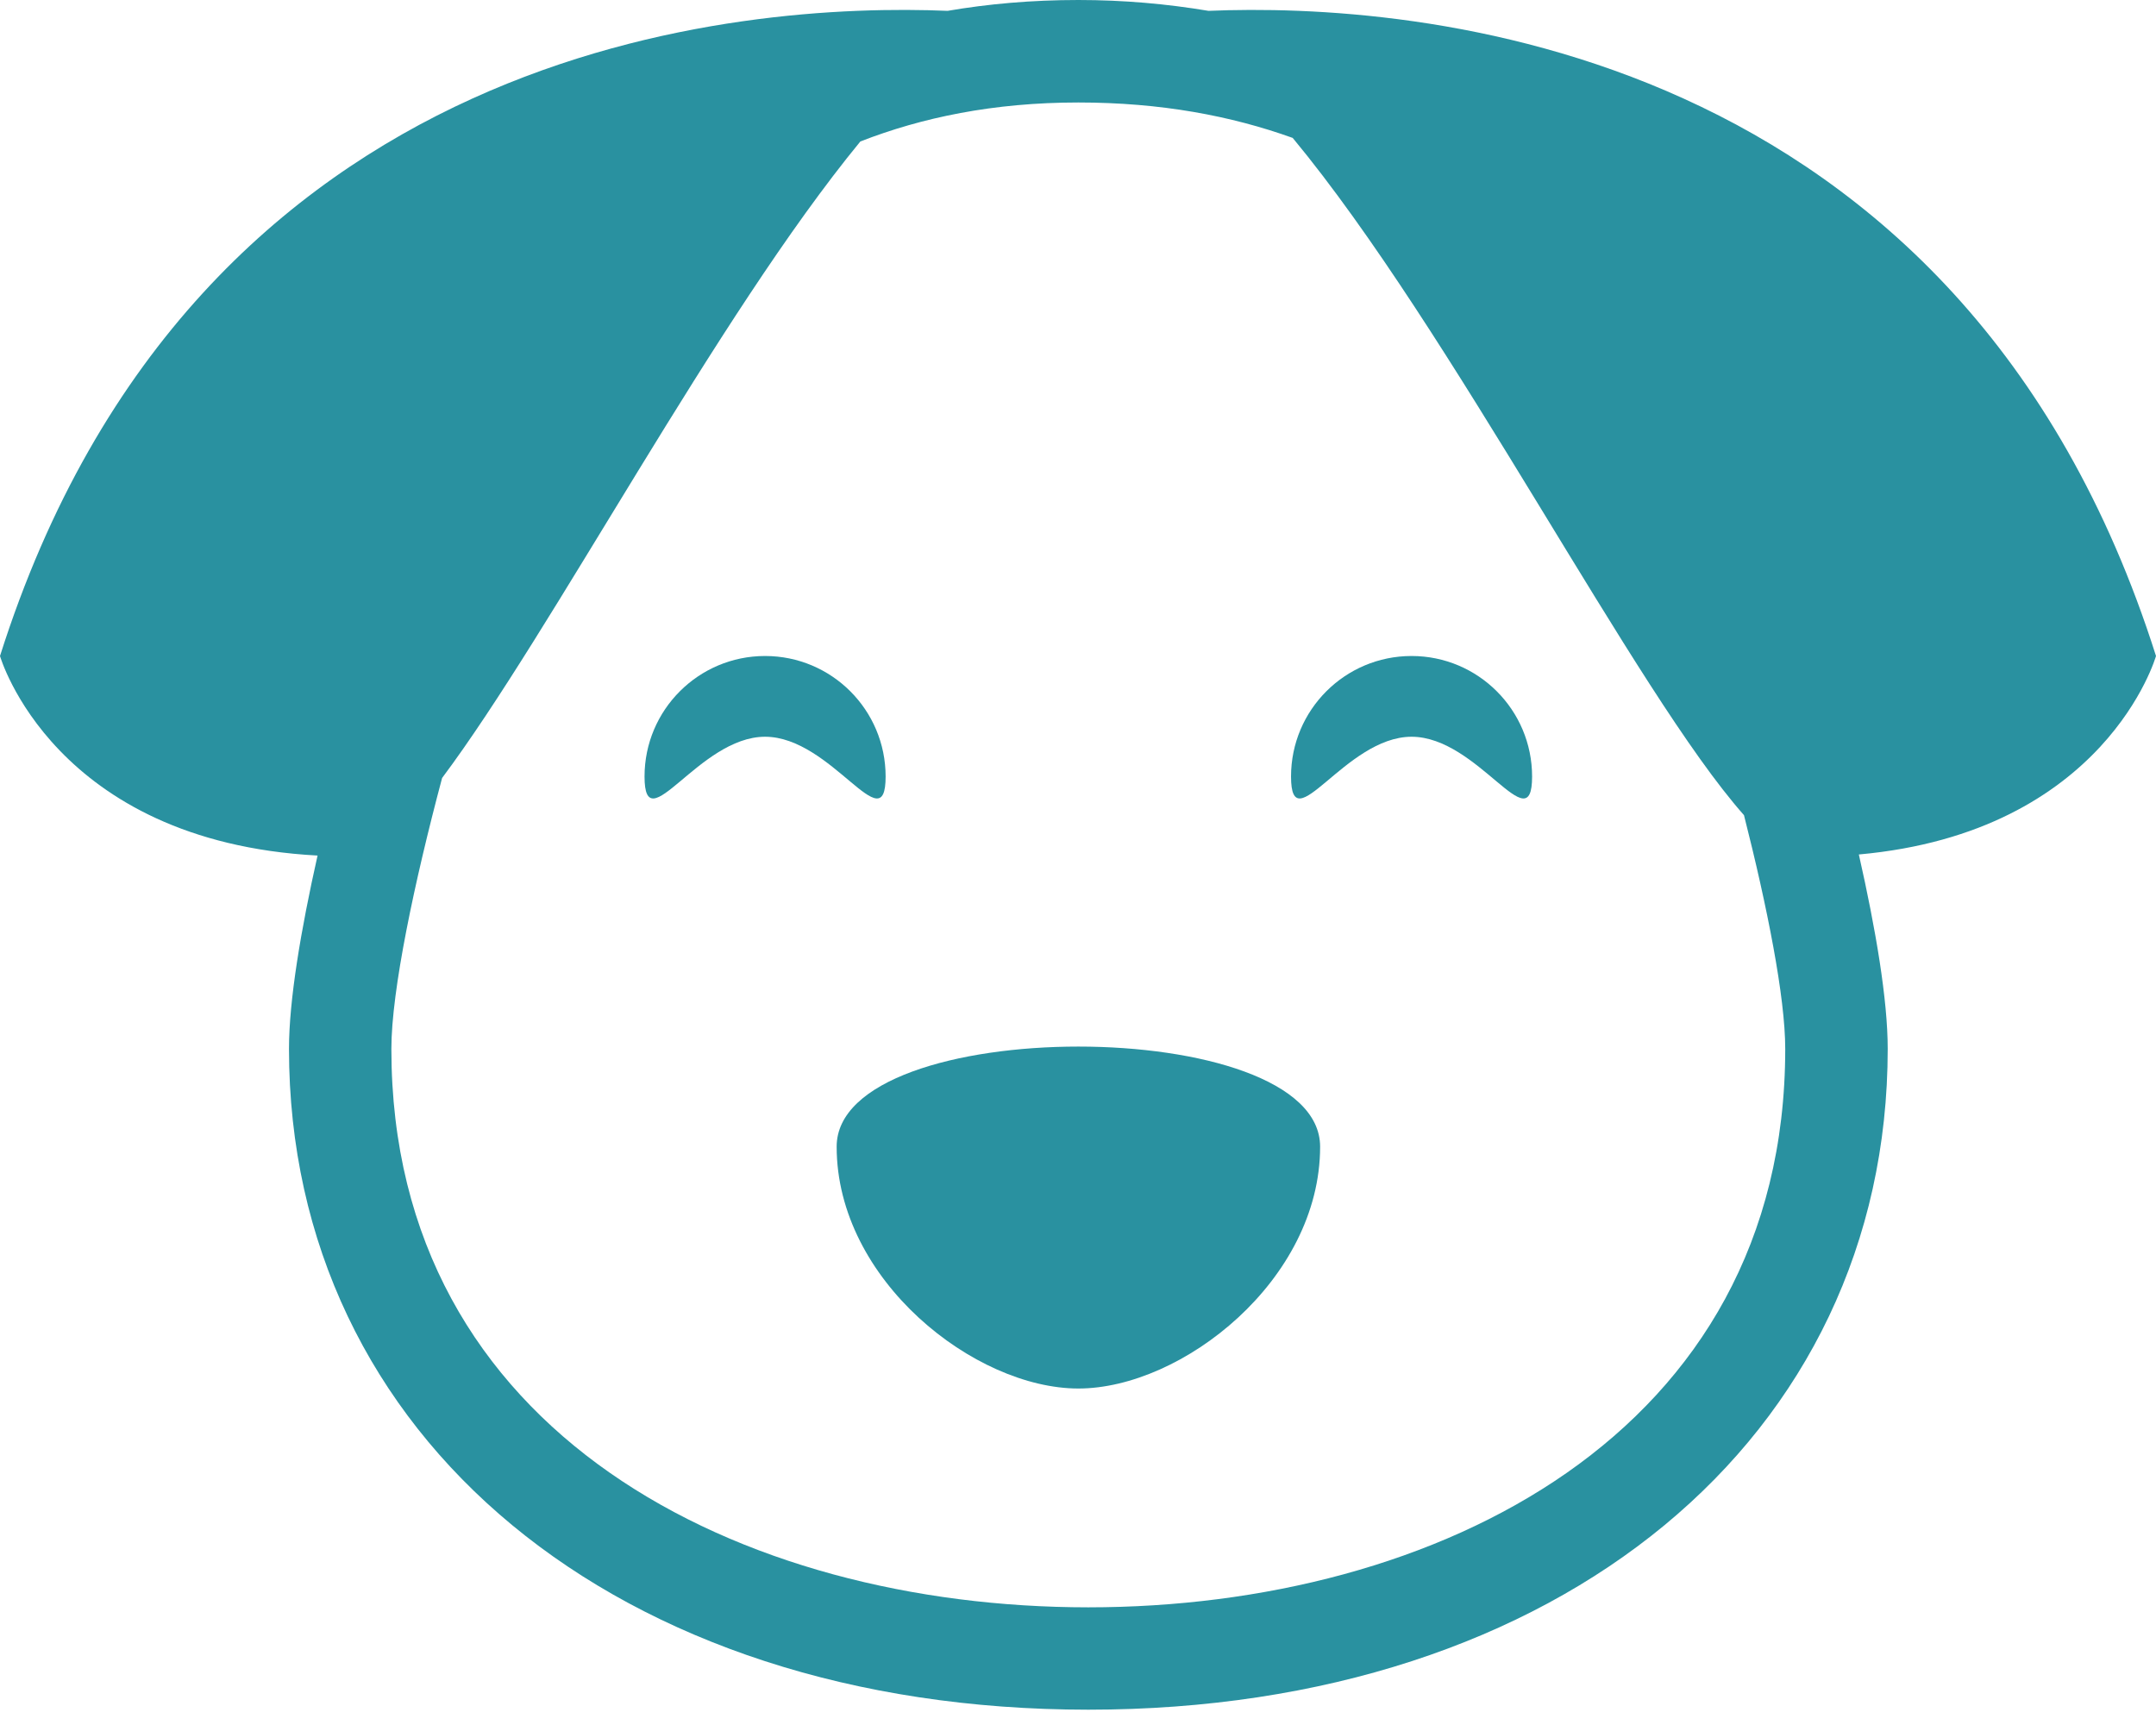
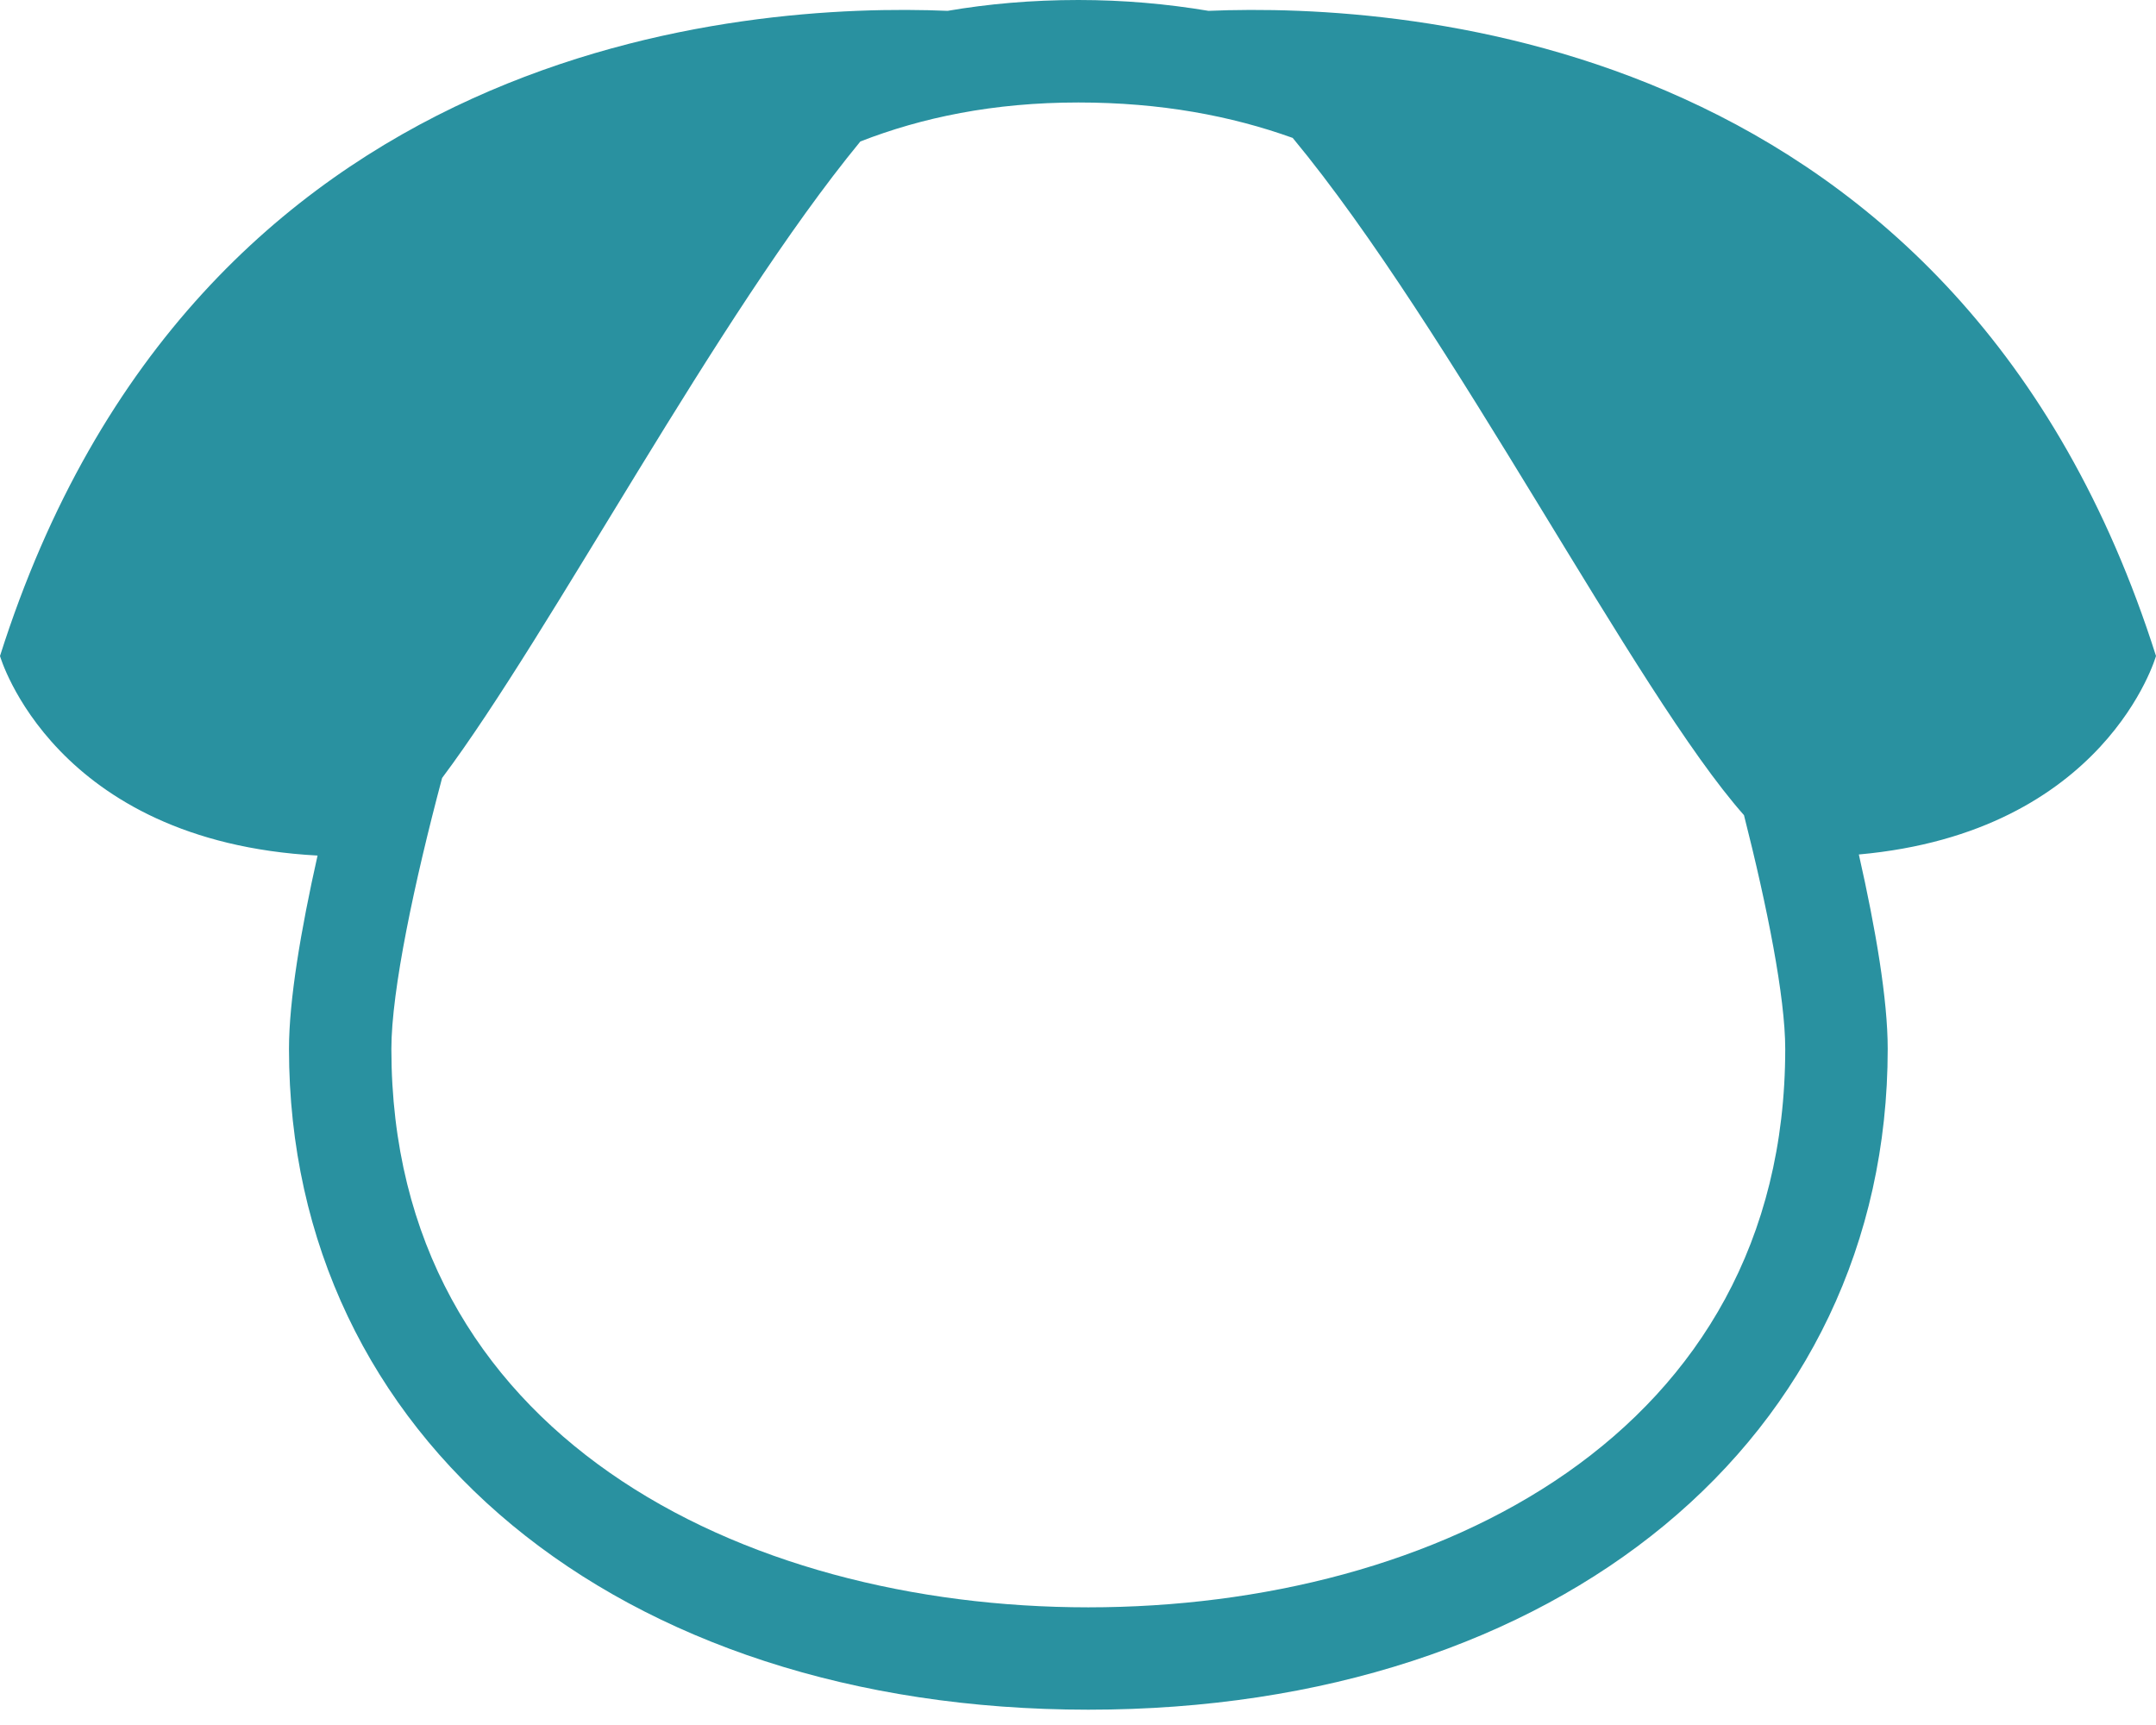
<svg xmlns="http://www.w3.org/2000/svg" width="100px" height="80px" viewBox="0 0 100 80" version="1.1">
  <title>canetto</title>
  <g id="Page-1" stroke="none" stroke-width="1" fill="none" fill-rule="evenodd">
    <g id="01-home" transform="translate(-954, -4347)" fill="#2991A0">
      <g id="Group-7" transform="translate(897, 4347)">
        <g id="canetto" transform="translate(57, 0)">
-           <path d="M35.486,34.168 C32.399,34.168 29.895,39.102 29.895,36.014 C29.895,32.926 32.399,30.423 35.486,30.423 C38.574,30.423 41.077,32.926 41.077,36.014 C41.077,39.102 38.574,34.168 35.486,34.168 Z" id="Fill-1" />
-           <path d="M65.472,34.168 C62.384,34.168 59.881,39.102 59.881,36.014 C59.881,32.926 62.384,30.423 65.472,30.423 C68.559,30.423 71.062,32.926 71.062,36.014 C71.062,39.102 68.559,34.168 65.472,34.168 Z" id="Fill-3" />
-           <path d="M50.017,64.395 C54.816,64.395 61.23,59.372 61.23,53.18 C61.23,46.989 38.806,46.989 38.806,53.18 C38.806,59.372 45.218,64.395 50.017,64.395 Z" id="Fill-5" />
          <path d="M50.48,74.543 C34.39,74.543 18.153,66.534 18.153,48.643 C18.153,45.933 19.227,40.879 20.506,36.08 C25.593,29.289 33.221,14.694 39.905,6.561 C42.758,5.449 46.078,4.753 50.017,4.753 C53.842,4.753 57.11,5.373 59.958,6.396 C67.319,15.274 75.855,32.126 80.89,37.805 C81.965,42.04 82.803,46.239 82.803,48.643 C82.804,66.534 66.568,74.543 50.478,74.543 L50.48,74.543 Z M100,30.423 C90.917,1.786 65.354,0.117 56.053,0.503 C54.122,0.18 52.117,0 50.019,0 C47.848,0 45.831,0.181 43.952,0.503 C34.652,0.115 9.084,1.782 0,30.423 C0,30.423 2.469,39.02 14.729,39.678 C13.953,43.128 13.404,46.396 13.404,48.64 C13.404,66.686 28.652,79.29 50.482,79.29 C72.31,79.29 87.556,66.686 87.556,48.64 C87.556,46.369 87.001,43.084 86.217,39.628 C97.677,38.599 100,30.423 100,30.423 L100,30.423 Z" id="Fill-7" />
        </g>
      </g>
    </g>
  </g>
</svg>